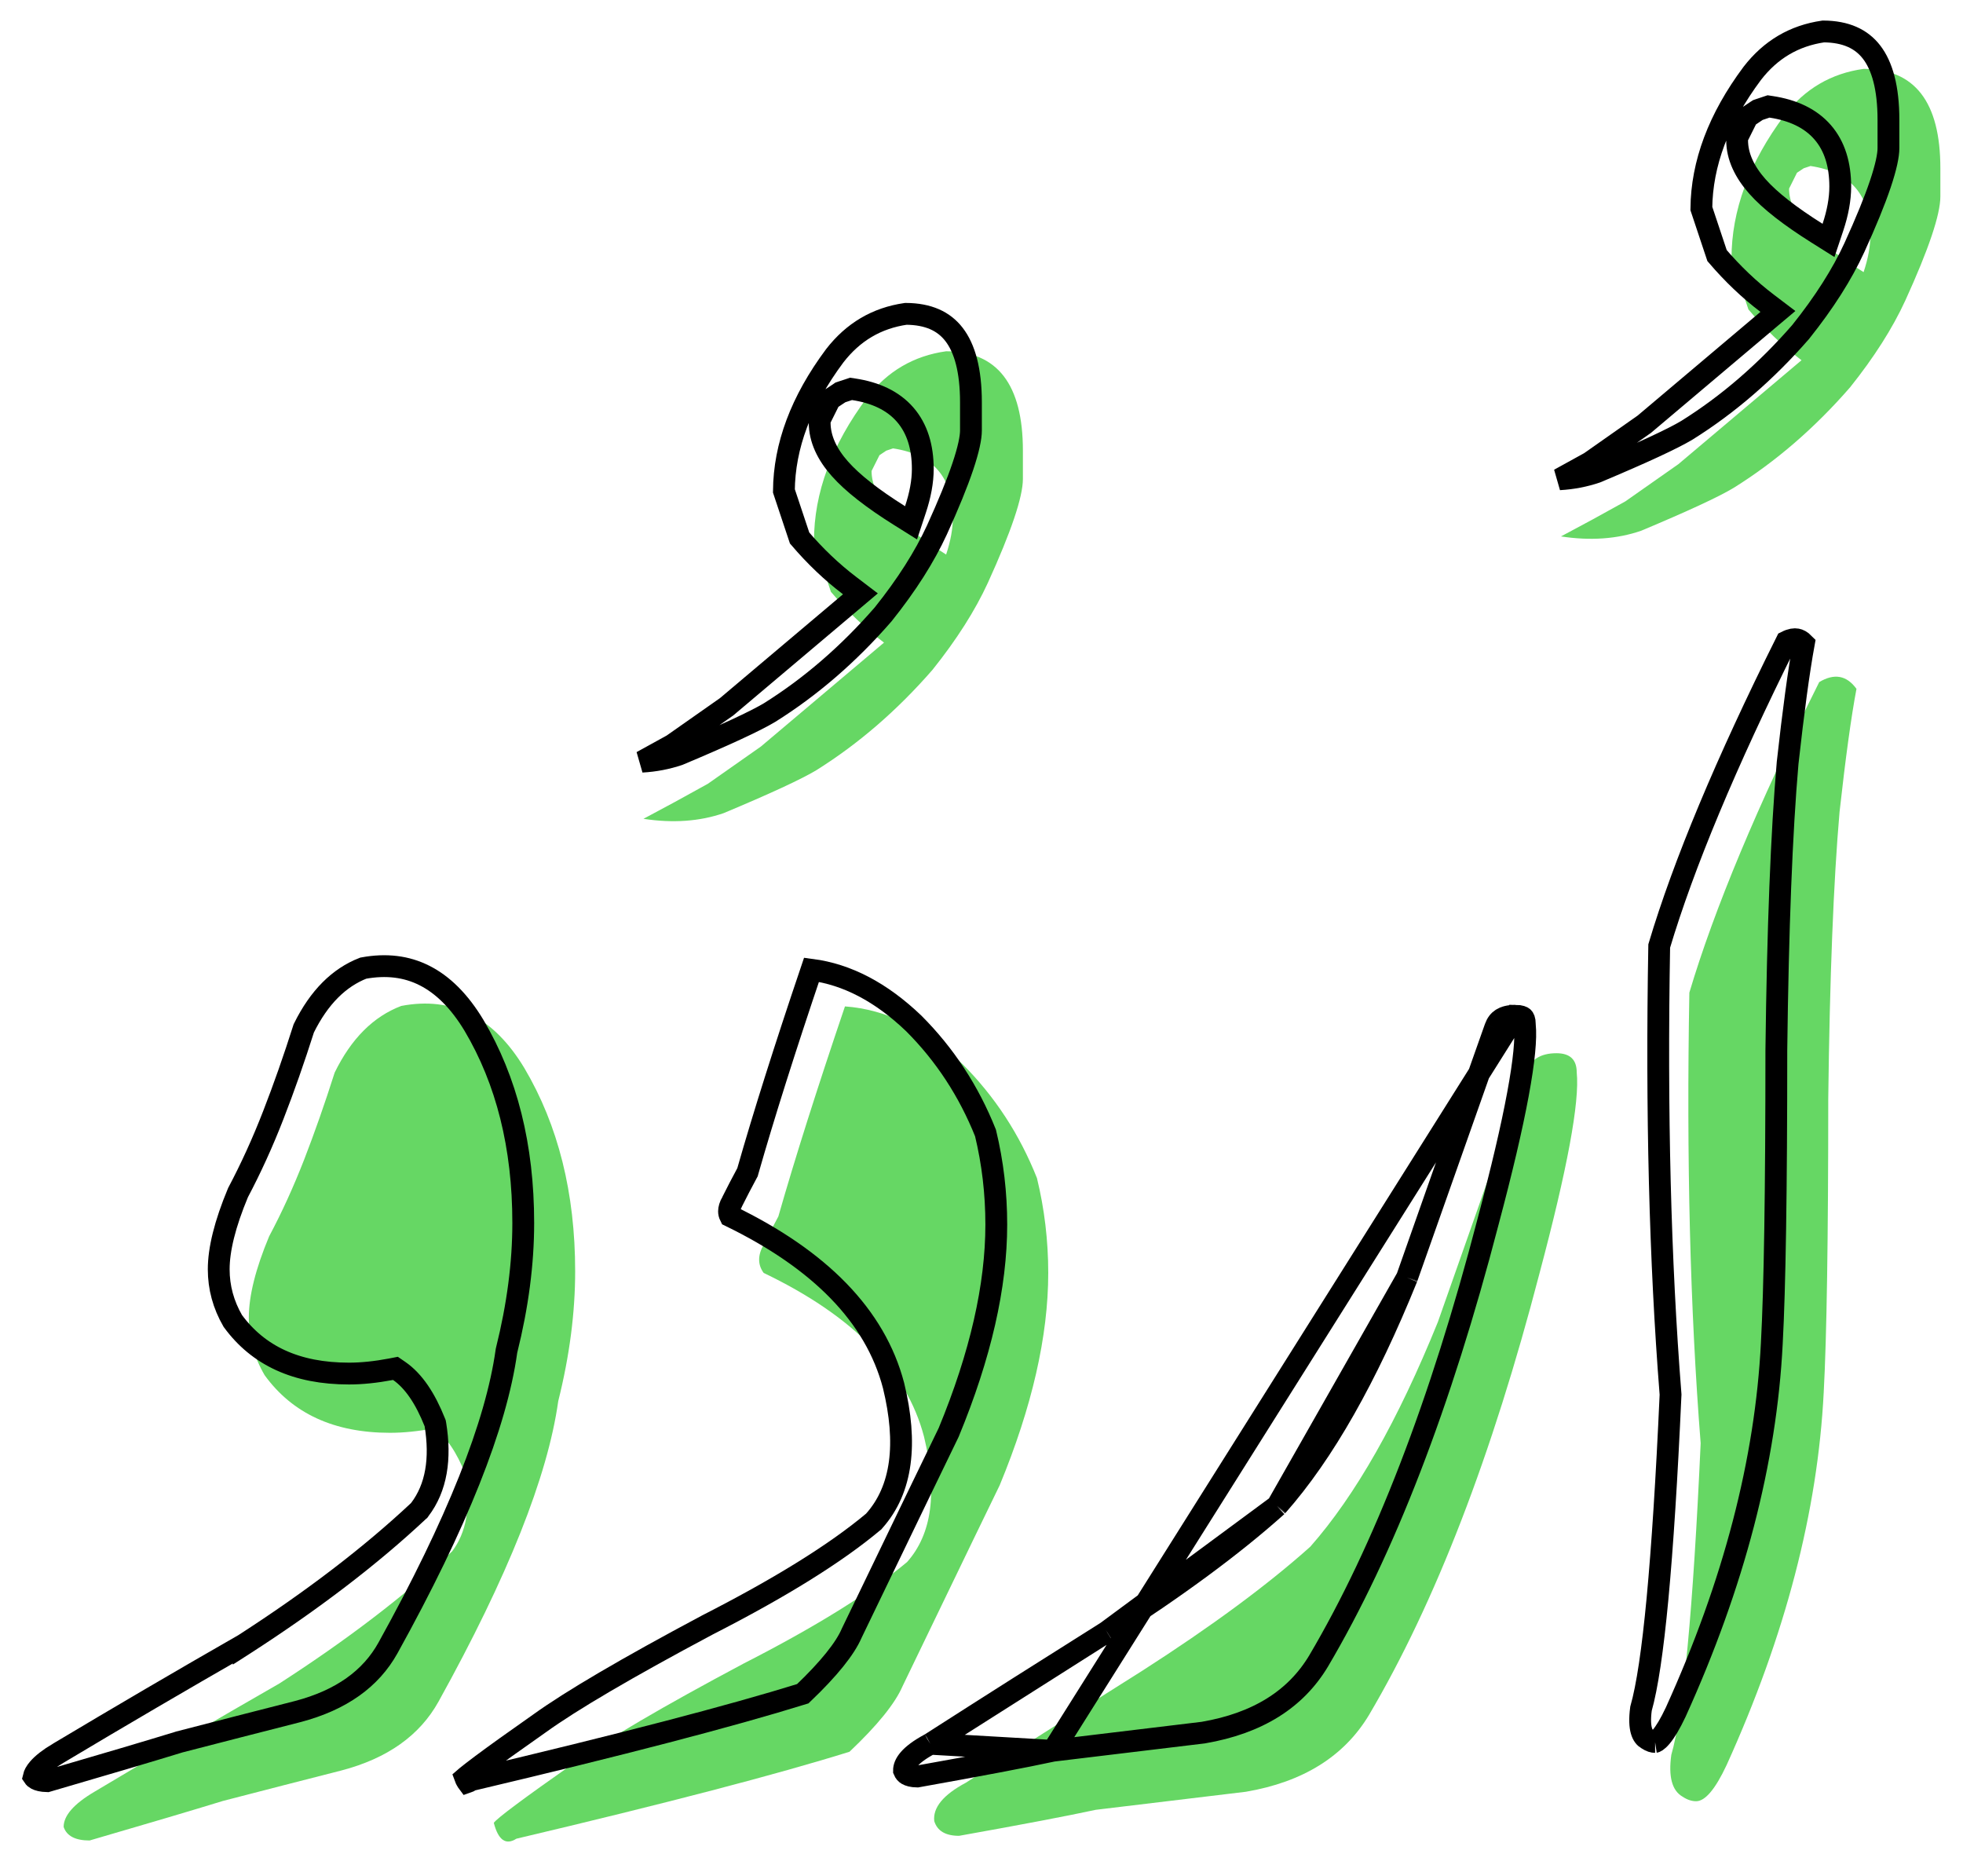
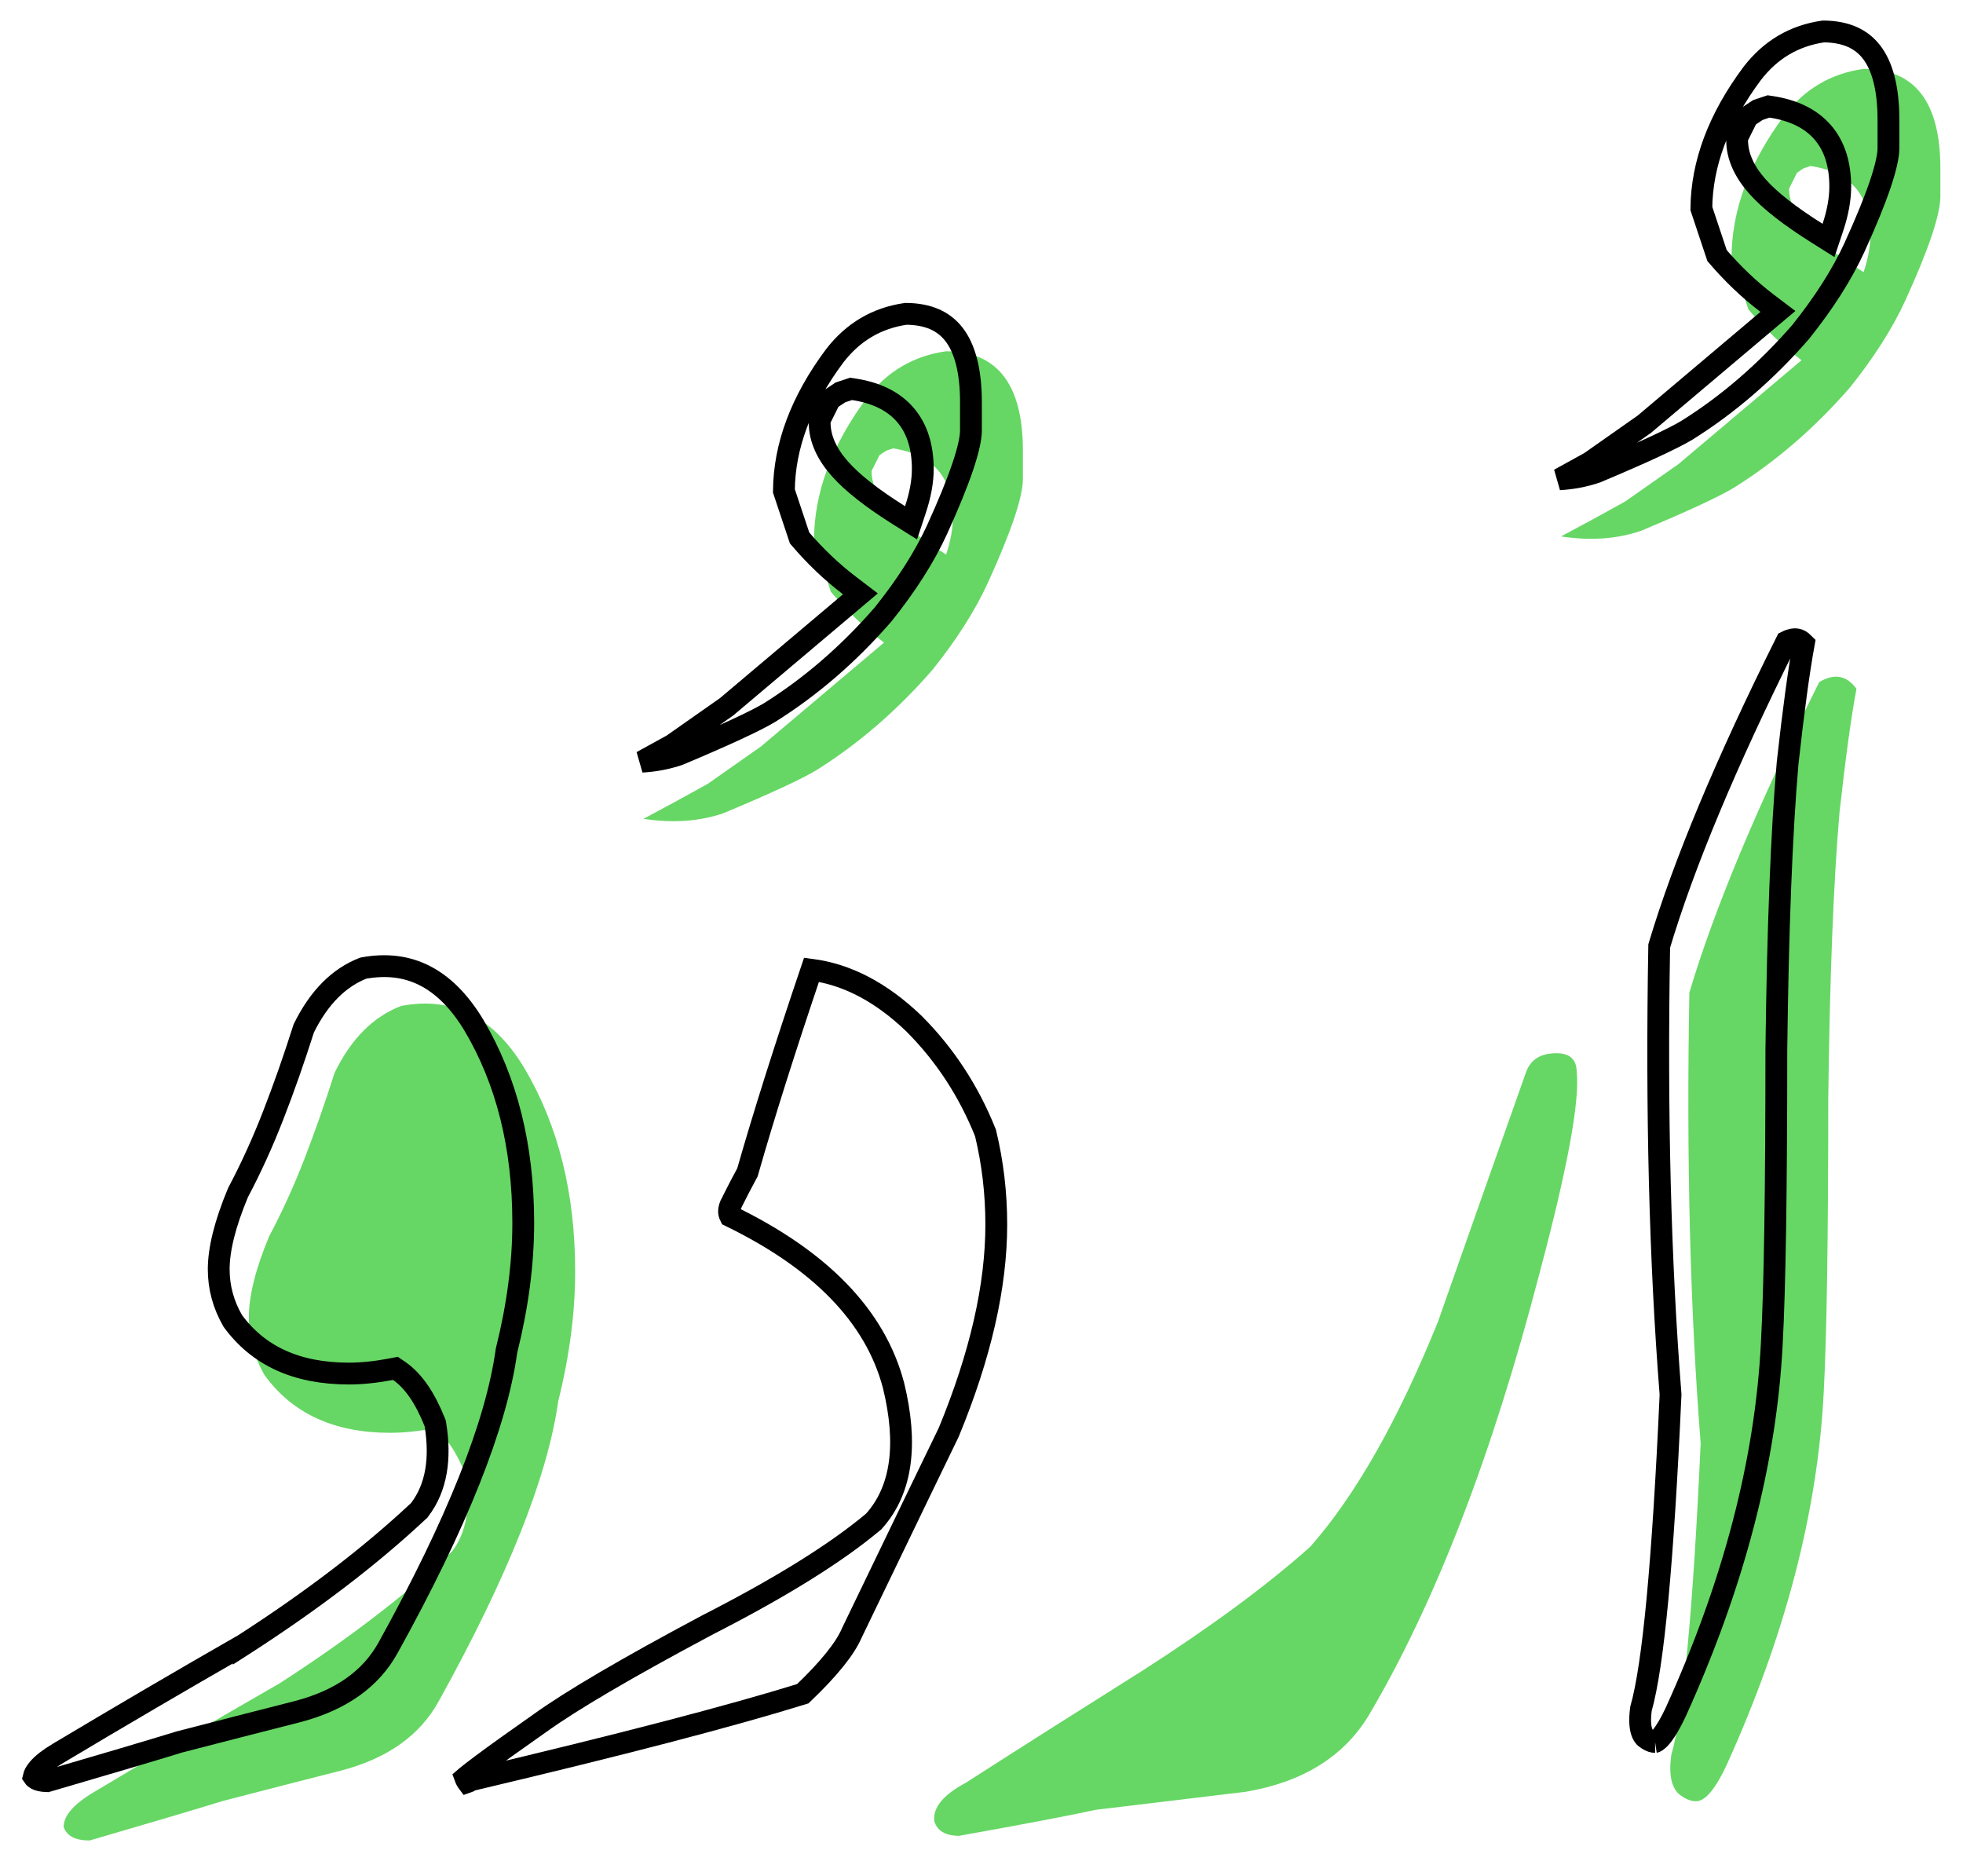
<svg xmlns="http://www.w3.org/2000/svg" width="45" height="43" viewBox="0 0 45 43" fill="none">
  <path d="M42.411 8.879C41.6 9.811 40.711 10.579 39.744 11.182C39.399 11.39 38.692 11.717 37.622 12.166C37.07 12.356 36.457 12.399 35.784 12.296L36.509 11.907L37.259 11.493L38.476 10.639L41.298 8.257C40.866 7.93 40.461 7.541 40.081 7.093C39.96 6.73 39.831 6.342 39.693 5.928C39.693 4.823 40.098 3.727 40.909 2.64C41.375 2.036 41.979 1.682 42.721 1.579C43.895 1.579 44.481 2.338 44.481 3.857V4.504C44.481 4.918 44.214 5.712 43.679 6.885C43.386 7.524 42.963 8.188 42.411 8.879ZM42.877 5.384C42.877 4.469 42.419 3.943 41.505 3.805L41.349 3.857L41.194 3.96L41.013 4.323C41.013 4.616 41.147 4.914 41.414 5.216C41.682 5.518 42.117 5.859 42.721 6.238C42.825 5.928 42.877 5.643 42.877 5.384Z" fill="#66D764" />
  <path d="M42.558 15.79C42.437 16.429 42.308 17.369 42.17 18.612C42.032 20.2 41.945 22.391 41.911 25.187C41.911 28.397 41.876 30.64 41.807 31.917C41.669 34.644 40.927 37.491 39.581 40.459C39.322 41.012 39.089 41.288 38.882 41.288C38.779 41.288 38.675 41.253 38.572 41.184C38.33 41.046 38.244 40.727 38.313 40.226C38.589 39.277 38.813 36.896 38.986 33.082C38.744 30.01 38.658 26.567 38.727 22.753C39.297 20.838 40.289 18.465 41.704 15.635C42.049 15.428 42.334 15.48 42.558 15.79Z" fill="#66D764" />
  <path d="M25.118 41.485C24.48 41.623 23.436 41.822 21.986 42.081C21.675 42.081 21.486 41.968 21.417 41.744C21.382 41.434 21.624 41.14 22.141 40.864C23.487 40.001 24.834 39.147 26.18 38.301C27.767 37.283 29.053 36.334 30.037 35.454C31.072 34.28 32.047 32.563 32.962 30.303C33.635 28.387 34.308 26.48 34.981 24.582C35.084 24.288 35.317 24.142 35.68 24.142C35.99 24.142 36.145 24.288 36.145 24.582C36.215 25.255 35.93 26.791 35.291 29.19C34.204 33.366 32.901 36.74 31.383 39.311C30.813 40.26 29.872 40.847 28.561 41.071C27.405 41.209 26.257 41.347 25.118 41.485Z" fill="#66D764" />
-   <path d="M23.771 27.004C23.943 27.711 24.03 28.436 24.03 29.178C24.03 30.628 23.659 32.25 22.917 34.045C22.848 34.183 22.105 35.719 20.69 38.652C20.518 39.049 20.112 39.55 19.474 40.154C17.817 40.671 15.272 41.336 11.838 42.147C11.596 42.302 11.423 42.181 11.32 41.784C11.389 41.681 12.002 41.224 13.158 40.413C13.9 39.877 15.194 39.118 17.041 38.135C18.697 37.289 19.948 36.512 20.794 35.805C21.363 35.166 21.493 34.209 21.182 32.931C20.785 31.413 19.56 30.162 17.506 29.178C17.368 28.988 17.368 28.773 17.506 28.531C17.61 28.324 17.722 28.108 17.843 27.884C18.223 26.555 18.732 24.95 19.37 23.069C20.319 23.138 21.217 23.578 22.062 24.389C22.804 25.131 23.374 26.003 23.771 27.004Z" fill="#66D764" />
  <path d="M21.378 15.352C20.567 16.284 19.678 17.052 18.712 17.656C18.367 17.863 17.659 18.191 16.589 18.639C16.037 18.829 15.424 18.872 14.751 18.769L15.476 18.38L16.227 17.966L17.443 17.112L20.265 14.73C19.833 14.403 19.428 14.014 19.048 13.566C18.927 13.203 18.798 12.815 18.66 12.401C18.66 11.296 19.066 10.201 19.877 9.113C20.343 8.509 20.947 8.156 21.689 8.052C22.862 8.052 23.449 8.811 23.449 10.33V10.977C23.449 11.391 23.181 12.185 22.646 13.359C22.353 13.997 21.93 14.662 21.378 15.352ZM21.844 11.857C21.844 10.943 21.387 10.416 20.472 10.278L20.317 10.33L20.161 10.434L19.98 10.796C19.98 11.089 20.114 11.387 20.381 11.689C20.649 11.991 21.085 12.332 21.689 12.711C21.792 12.401 21.844 12.116 21.844 11.857Z" fill="#66D764" />
  <path d="M12.797 32.118C12.555 33.844 11.641 36.139 10.053 39.004C9.622 39.781 8.88 40.307 7.827 40.583C6.947 40.807 6.041 41.04 5.109 41.282C4.436 41.489 3.418 41.791 2.054 42.188C1.726 42.188 1.528 42.084 1.459 41.877C1.459 41.618 1.692 41.351 2.158 41.075C3.573 40.229 4.988 39.401 6.403 38.59C7.956 37.589 9.276 36.579 10.364 35.561C10.691 35.13 10.795 34.543 10.674 33.801C10.467 33.283 10.226 32.929 9.949 32.74C9.587 32.809 9.251 32.843 8.94 32.843C7.663 32.843 6.705 32.403 6.067 31.523C5.825 31.109 5.704 30.669 5.704 30.203C5.704 29.702 5.86 29.081 6.17 28.339C6.464 27.787 6.731 27.2 6.973 26.579C7.214 25.958 7.447 25.293 7.672 24.586C8.051 23.809 8.56 23.3 9.199 23.058C10.372 22.834 11.313 23.309 12.02 24.482C12.797 25.794 13.185 27.347 13.185 29.142C13.185 30.091 13.056 31.083 12.797 32.118Z" fill="#66D764" />
  <path d="M36.593 10.824C36.328 10.914 36.046 10.969 35.747 10.986L36.44 10.604L36.452 10.597L36.463 10.589L37.679 9.735L37.688 9.729L37.697 9.722L40.518 7.34L40.757 7.139L40.508 6.95C40.104 6.643 39.722 6.28 39.362 5.859L39.002 4.779C39.012 3.754 39.393 2.723 40.168 1.683C40.591 1.135 41.131 0.818 41.798 0.721C42.317 0.724 42.67 0.892 42.903 1.193C43.148 1.51 43.291 2.014 43.291 2.748V3.396C43.291 3.56 43.236 3.83 43.104 4.222C42.974 4.607 42.777 5.09 42.511 5.673C42.229 6.288 41.819 6.933 41.278 7.61C40.483 8.522 39.615 9.272 38.673 9.861C38.346 10.057 37.658 10.377 36.593 10.824ZM40.602 2.449L40.542 2.44L40.485 2.459L40.33 2.511L40.298 2.522L40.27 2.54L40.115 2.644L40.06 2.681L40.03 2.74L39.849 3.103L39.822 3.155L39.822 3.214C39.822 3.588 39.994 3.943 40.286 4.273C40.577 4.602 41.037 4.957 41.648 5.342L41.917 5.511L42.018 5.209C42.128 4.879 42.186 4.567 42.186 4.276C42.186 3.777 42.061 3.352 41.782 3.031C41.503 2.71 41.098 2.524 40.602 2.449Z" stroke="black" stroke-width="0.5" />
  <path d="M40.981 17.476L40.981 17.476L40.98 17.482C40.841 19.079 40.755 21.277 40.721 24.075H40.721V24.078C40.721 27.288 40.686 29.526 40.617 30.795L40.617 30.796C40.481 33.486 39.749 36.302 38.414 39.246C38.288 39.513 38.177 39.697 38.081 39.811C37.987 39.922 37.941 39.929 37.941 39.929C37.941 39.929 37.941 39.929 37.942 39.929C37.897 39.929 37.841 39.915 37.77 39.868L37.763 39.863L37.755 39.859C37.661 39.805 37.555 39.643 37.618 39.169C37.761 38.667 37.886 37.82 37.997 36.644C38.109 35.447 38.209 33.894 38.295 31.985L38.296 31.969L38.295 31.954C38.054 28.901 37.968 25.478 38.036 21.684C38.596 19.809 39.567 17.485 40.952 14.708C41.061 14.653 41.138 14.646 41.191 14.656C41.236 14.664 41.29 14.689 41.351 14.751C41.234 15.394 41.111 16.304 40.981 17.476Z" stroke="black" stroke-width="0.5" />
-   <path d="M24.136 40.13L24.148 40.129C25.285 39.991 26.43 39.853 27.585 39.715C28.837 39.5 29.704 38.947 30.227 38.075C31.73 35.53 33.025 32.181 34.109 28.018L34.109 28.017C34.428 26.82 34.657 25.844 34.797 25.085C34.94 24.318 34.987 23.797 34.956 23.499L34.955 23.486L34.955 23.474C34.955 23.369 34.928 23.336 34.917 23.325C34.903 23.312 34.859 23.284 34.739 23.283L24.136 40.13ZM24.136 40.13L24.125 40.133M24.136 40.13L24.125 40.133M24.125 40.133C23.495 40.269 22.462 40.465 21.025 40.722C20.909 40.72 20.839 40.697 20.797 40.673C20.765 40.654 20.741 40.628 20.723 40.585C20.721 40.444 20.836 40.234 21.319 39.976L21.327 39.971M24.125 40.133L21.327 39.971M21.327 39.971L21.336 39.966M21.327 39.971L21.336 39.966M21.336 39.966C22.681 39.104 24.027 38.25 25.372 37.405L25.372 37.405M21.336 39.966L25.372 37.405M25.372 37.405L25.374 37.403M25.372 37.405L25.374 37.403M25.374 37.403C26.969 36.381 28.266 35.424 29.263 34.532L29.274 34.522M25.374 37.403L29.274 34.522M29.274 34.522L29.284 34.511M29.274 34.522L29.284 34.511M29.284 34.511C30.345 33.308 31.333 31.562 32.253 29.288L32.253 29.288M29.284 34.511L32.253 29.288M32.253 29.288L32.257 29.277M32.253 29.288L32.257 29.277M32.257 29.277C32.93 27.362 33.603 25.455 34.276 23.557L34.276 23.557M32.257 29.277L34.276 23.557M34.276 23.557C34.312 23.456 34.363 23.395 34.426 23.355M34.276 23.557L34.426 23.355M34.426 23.355C34.492 23.314 34.59 23.284 34.739 23.283L34.426 23.355Z" stroke="black" stroke-width="0.5" />
  <path d="M19.525 37.435L19.525 37.435L19.521 37.444C19.373 37.785 19.012 38.243 18.403 38.824C16.754 39.336 14.234 39.993 10.84 40.795L10.798 40.805L10.762 40.828C10.743 40.84 10.729 40.847 10.72 40.85C10.714 40.842 10.703 40.828 10.691 40.804C10.682 40.788 10.673 40.77 10.665 40.748C10.673 40.741 10.682 40.733 10.692 40.725C10.773 40.659 10.888 40.569 11.04 40.456C11.344 40.229 11.783 39.914 12.361 39.509L12.361 39.509L12.364 39.507C13.09 38.983 14.371 38.231 16.216 37.248C17.878 36.399 19.148 35.613 20.014 34.888L20.028 34.877L20.04 34.863C20.689 34.135 20.804 33.076 20.485 31.764L20.485 31.764L20.484 31.76C20.065 30.16 18.79 28.872 16.739 27.876C16.72 27.838 16.712 27.802 16.712 27.766C16.712 27.712 16.73 27.64 16.783 27.547L16.784 27.547L16.79 27.534C16.892 27.33 17.003 27.116 17.123 26.894L17.136 26.87L17.143 26.844C17.508 25.565 17.995 24.027 18.603 22.229C19.412 22.335 20.193 22.737 20.947 23.459C21.66 24.172 22.208 25.009 22.592 25.971C22.757 26.654 22.839 27.353 22.839 28.07C22.839 29.475 22.48 31.062 21.748 32.833C21.657 33.017 20.915 34.553 19.525 37.435Z" stroke="black" stroke-width="0.5" />
  <path d="M15.56 17.297C15.295 17.387 15.014 17.442 14.714 17.459L15.407 17.077L15.419 17.07L15.43 17.062L16.647 16.208L16.656 16.202L16.664 16.195L19.486 13.813L19.724 13.612L19.476 13.423C19.072 13.116 18.689 12.753 18.33 12.332L17.97 11.252C17.979 10.227 18.36 9.196 19.135 8.156C19.558 7.609 20.098 7.291 20.765 7.194C21.285 7.197 21.638 7.365 21.87 7.666C22.115 7.983 22.258 8.487 22.258 9.222V9.869C22.258 10.033 22.203 10.303 22.071 10.695C21.941 11.081 21.744 11.564 21.479 12.146C21.196 12.761 20.787 13.406 20.245 14.083C19.451 14.996 18.582 15.745 17.641 16.334C17.313 16.53 16.625 16.85 15.56 17.297ZM21.154 10.749V10.749C21.154 10.25 21.028 9.825 20.749 9.504C20.47 9.183 20.066 8.998 19.569 8.923L19.509 8.914L19.453 8.933L19.297 8.984L19.265 8.995L19.238 9.014L19.082 9.117L19.027 9.154L18.997 9.213L18.816 9.576L18.79 9.628L18.79 9.687C18.79 10.062 18.961 10.416 19.254 10.746C19.545 11.075 20.004 11.431 20.615 11.815L20.885 11.984L20.985 11.682C21.095 11.352 21.154 11.041 21.154 10.749Z" stroke="black" stroke-width="0.5" />
  <path d="M11.614 30.949L11.611 30.962L11.609 30.975C11.374 32.655 10.477 34.917 8.894 37.774C8.503 38.478 7.826 38.97 6.824 39.233C5.944 39.457 5.038 39.69 4.106 39.931L4.106 39.931L4.095 39.935C3.43 40.139 2.425 40.437 1.08 40.829C0.959 40.826 0.881 40.804 0.835 40.78C0.806 40.765 0.787 40.748 0.773 40.727C0.784 40.68 0.813 40.617 0.882 40.538C0.974 40.432 1.124 40.312 1.345 40.181L1.346 40.181C2.76 39.336 4.173 38.509 5.587 37.698L5.587 37.699L5.598 37.692C7.161 36.684 8.494 35.666 9.594 34.635L9.61 34.621L9.622 34.604C10.006 34.1 10.108 33.435 9.981 32.652L9.976 32.625L9.966 32.6C9.752 32.063 9.486 31.656 9.151 31.425L9.065 31.366L8.962 31.386C8.613 31.452 8.292 31.485 8 31.485C6.792 31.485 5.919 31.075 5.336 30.278C5.12 29.904 5.014 29.511 5.014 29.095C5.014 28.643 5.154 28.061 5.456 27.338C5.752 26.779 6.022 26.187 6.265 25.561C6.507 24.94 6.74 24.276 6.964 23.571C7.318 22.854 7.776 22.407 8.327 22.192C8.858 22.094 9.322 22.154 9.731 22.361C10.148 22.571 10.529 22.944 10.865 23.502C11.615 24.768 11.995 26.276 11.995 28.033C11.995 28.959 11.868 29.931 11.614 30.949Z" stroke="black" stroke-width="0.5" />
</svg>